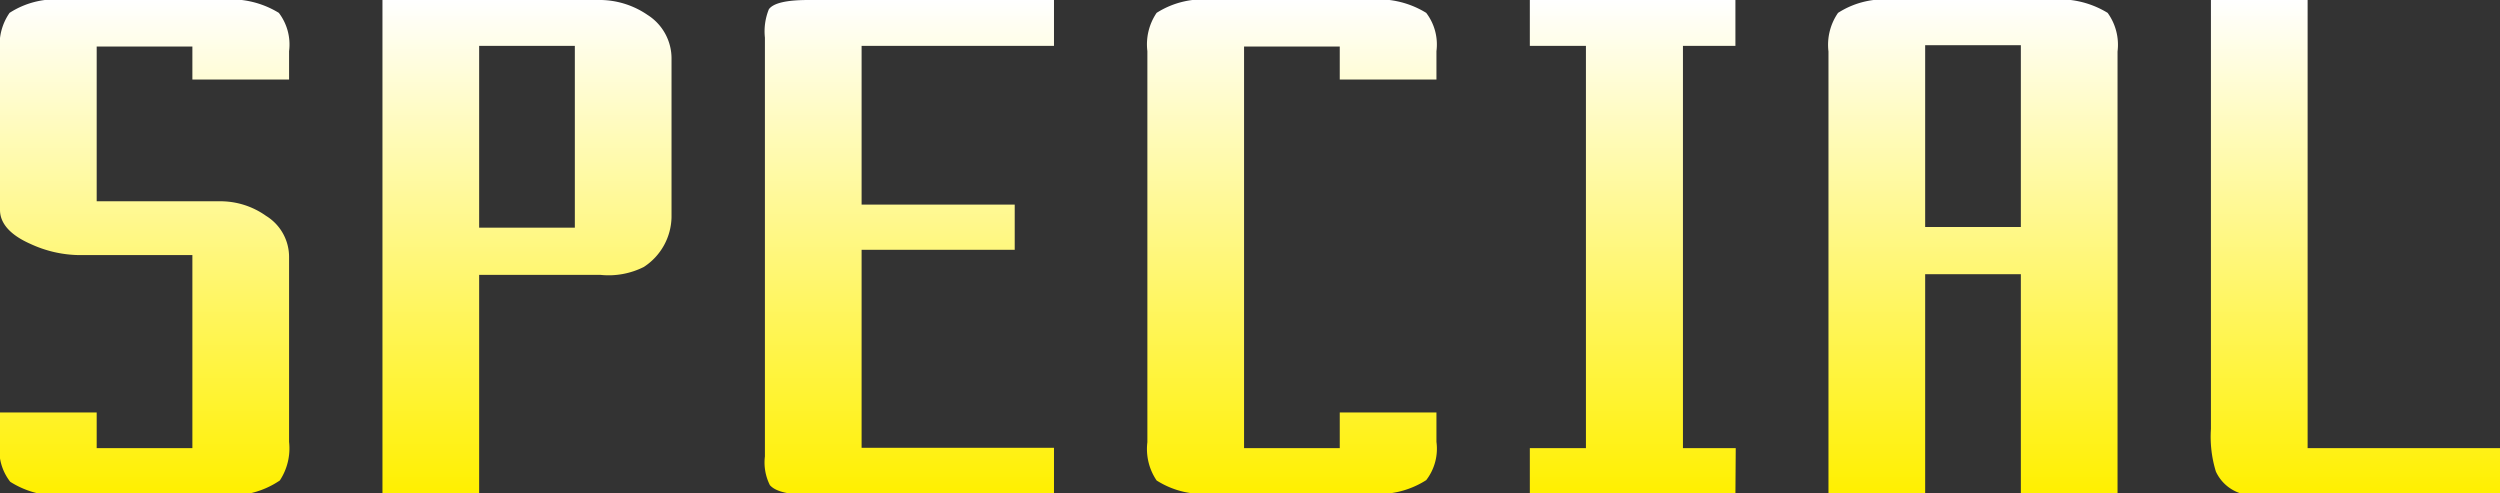
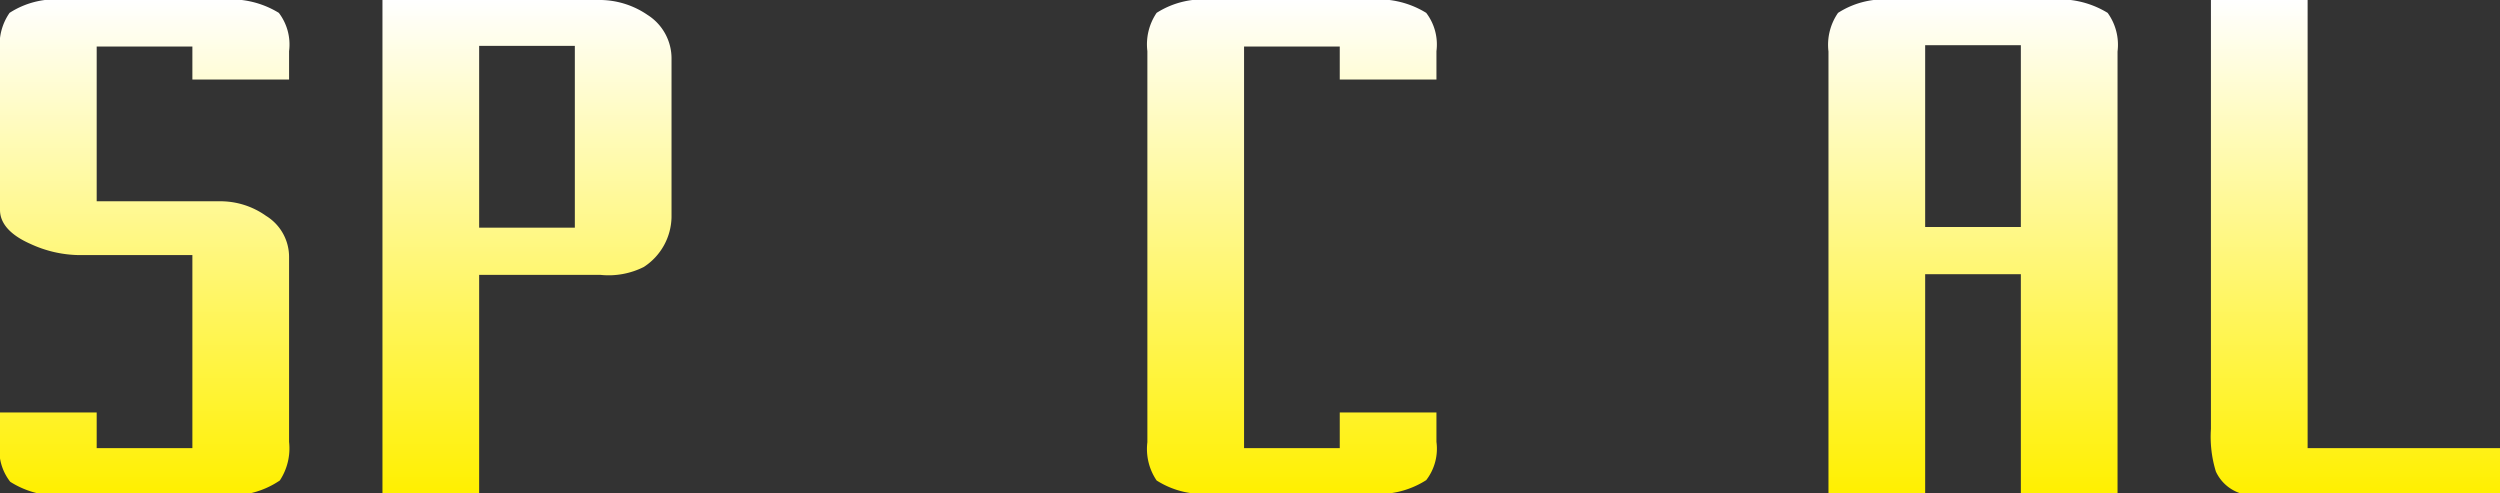
<svg xmlns="http://www.w3.org/2000/svg" viewBox="0 0 75.76 14.95">
  <rect x="0" y="0" width="75.76" height="14.95" fill="#333333" stroke="none" />
  <defs>
    <style>.cls-1{fill:url(#名称未設定グラデーション_42_コピー);}</style>
    <linearGradient id="名称未設定グラデーション_42_コピー" x1="37.88" y1="14.95" x2="37.88" gradientUnits="userSpaceOnUse">
      <stop offset="0" stop-color="#fff000" />
      <stop offset="1" stop-color="#fff" />
    </linearGradient>
  </defs>
  <g id="レイヤー_2" data-name="レイヤー 2">
    <g id="SPECIAL中身_ol後_" data-name="SPECIAL中身（ol後）">
      <path class="cls-1" d="M8.76,13.39a1.77,1.77,0,0,1-.28,1.17A2.61,2.61,0,0,1,6.76,15H2.09a2.7,2.7,0,0,1-1.78-.4A1.56,1.56,0,0,1,0,13.39V12.5H2.93v1.08h2.9V7.73H2.38A3.61,3.61,0,0,1,.92,7.39C.31,7.12,0,6.77,0,6.36V1.55A1.69,1.69,0,0,1,.29.39,2.56,2.56,0,0,1,2,0H6.67A2.78,2.78,0,0,1,8.45.39a1.58,1.58,0,0,1,.31,1.16v.86H5.83v-1H2.93V6.1h3.7a2.38,2.38,0,0,1,1.43.44,1.46,1.46,0,0,1,.7,1.26Z" />
      <path class="cls-1" d="M20.35,6.58a1.84,1.84,0,0,1-.84,1.51,2.37,2.37,0,0,1-1.31.24H14.52V15H11.59V0h6.52a2.57,2.57,0,0,1,1.51.45,1.56,1.56,0,0,1,.73,1.34Zm-2.93.32V1.39h-2.9V6.9Z" />
-       <path class="cls-1" d="M31.94,15H24.61c-.69,0-1.11-.1-1.28-.3a1.53,1.53,0,0,1-.15-.87V1.14A1.78,1.78,0,0,1,23.3.28c.14-.19.54-.28,1.2-.28h7.44V1.39H26.11V6.2h4.64V7.57H26.11v6h5.83Z" />
      <path class="cls-1" d="M43.53,13.39a1.56,1.56,0,0,1-.31,1.16,2.68,2.68,0,0,1-1.78.4H36.77a2.61,2.61,0,0,1-1.72-.39,1.7,1.7,0,0,1-.28-1.16V1.55A1.7,1.7,0,0,1,35.05.39,2.61,2.61,0,0,1,36.77,0h4.67a2.76,2.76,0,0,1,1.78.39,1.58,1.58,0,0,1,.31,1.16v.86H40.6v-1H37.7V13.58h2.9V12.5h2.93Z" />
-       <path class="cls-1" d="M52.59,15H46.36V13.58h1.7V1.39h-1.7V0h6.23V1.39H51V13.58h1.6Z" />
      <path class="cls-1" d="M64.17,15H61.24V8.31h-2.9V15H55.41V1.56A1.7,1.7,0,0,1,55.7.39,2.58,2.58,0,0,1,57.41,0h4.67a2.79,2.79,0,0,1,1.79.39,1.65,1.65,0,0,1,.3,1.17ZM61.24,6.88V1.37h-2.9V6.88Z" />
      <path class="cls-1" d="M75.76,15H68.43a1.24,1.24,0,0,1-1.28-.71A3.58,3.58,0,0,1,67,13V0h2.93V13.58h5.83Z" />
    </g>
  </g>
</svg>